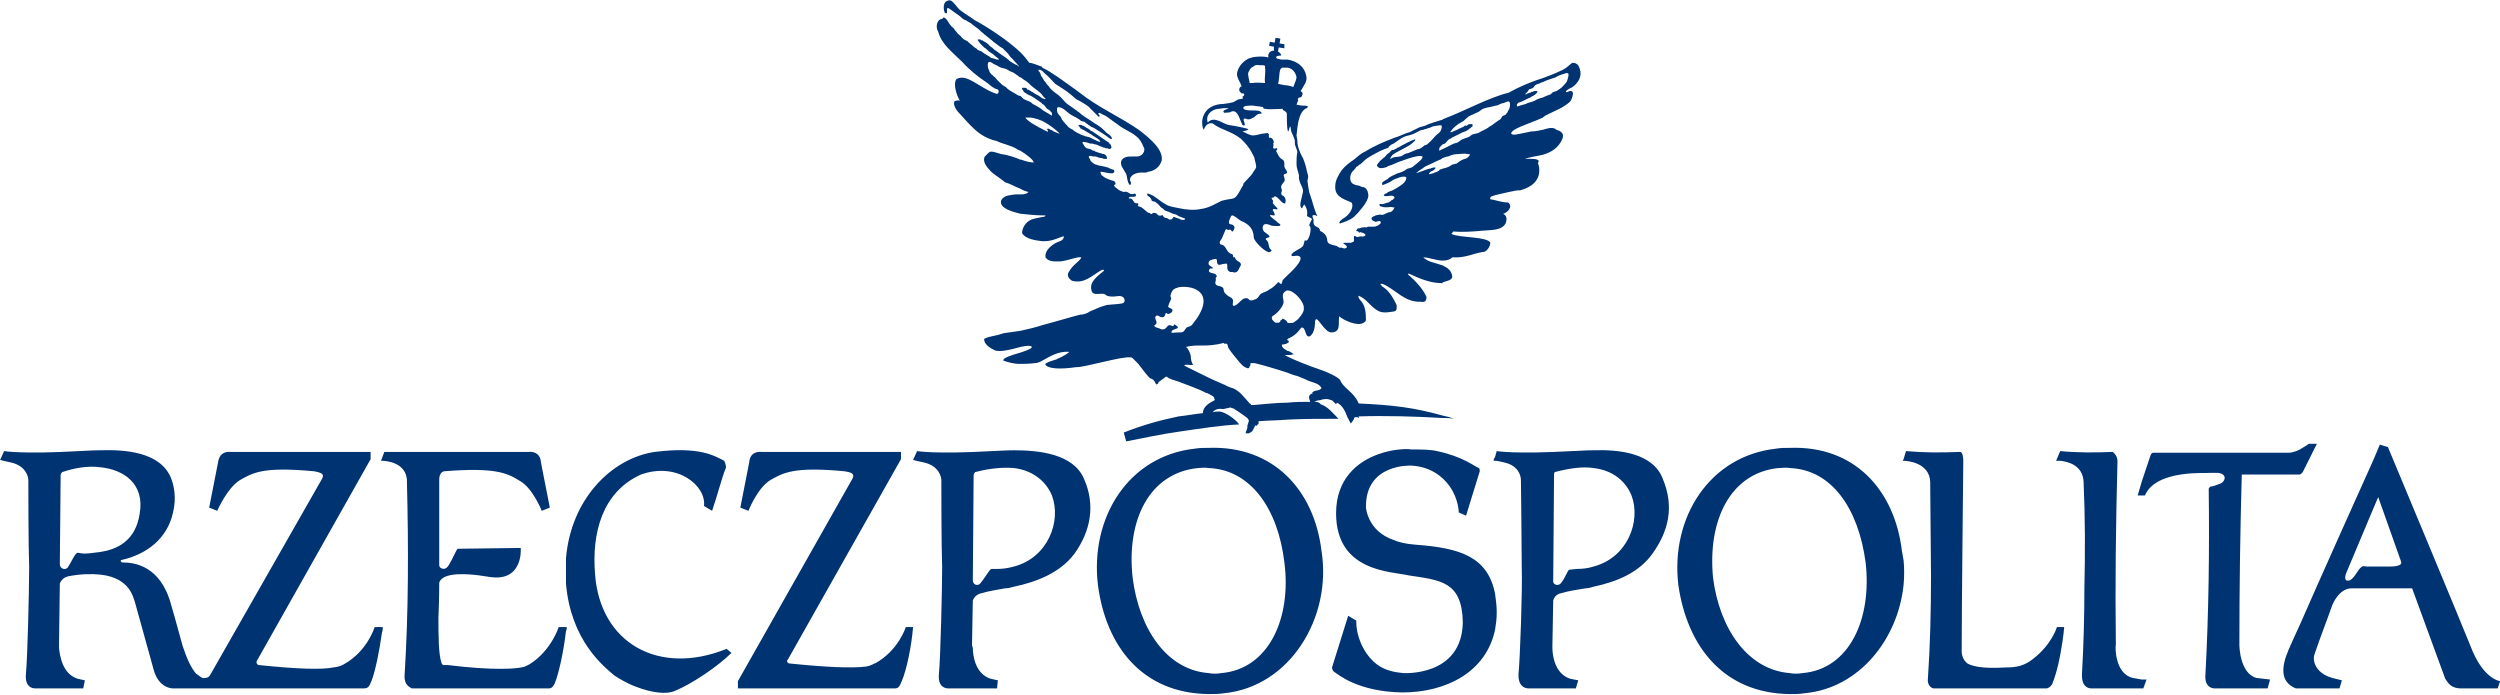
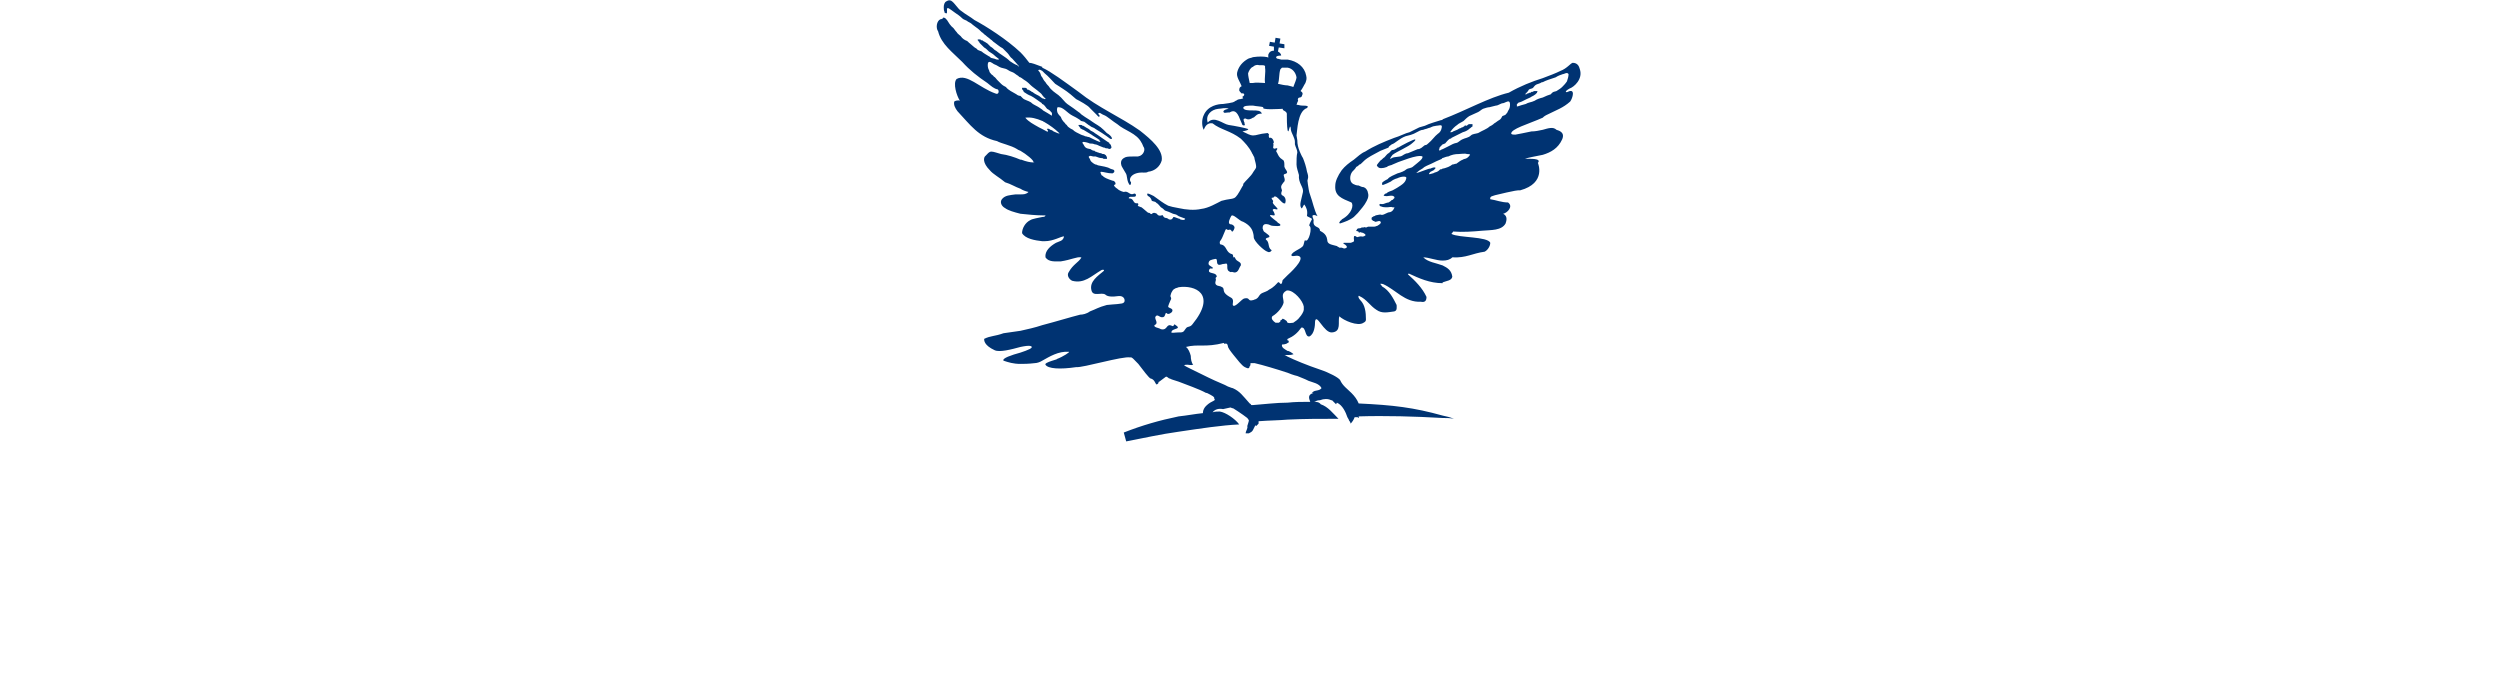
<svg xmlns="http://www.w3.org/2000/svg" width="1362.8pt" height="378.8pt" viewBox="0 0 1362.8 378.8" version="1.1">
  <defs>
    <clipPath id="clip1">
-       <path d="M 0 241 L 1362.801 241 L 1362.801 378.801 L 0 378.801 Z M 0 241 " />
-     </clipPath>
+       </clipPath>
  </defs>
  <g id="surface1">
    <g clip-path="url(#clip1)" clip-rule="nonzero">
-       <path style=" stroke:none;fill-rule:evenodd;fill:rgb(0%,19.994%,44.701%);fill-opacity:1;" d="M 54.621 245.457 L 54.621 254.695 C 47.578 253.82 40.539 255.137 33.938 257.332 C 33.5 257.773 33.055 258.219 33.055 259.102 L 32.613 307.508 C 32.613 310.145 35.695 311.023 37.02 309.258 C 38.777 306.621 40.977 301.348 42.297 301.348 L 45.816 301.781 C 48.02 301.781 51.098 301.348 54.621 300.902 L 54.621 313.223 C 49.777 312.781 44.5 312.781 37.457 314.105 C 37.457 314.105 33.938 314.543 32.613 318.062 L 32.176 351.504 C 32.176 351.504 32.176 351.945 32.176 353.273 C 32.613 357.227 33.938 367.344 42.297 369.988 L 46.258 370.867 L 45.379 375.266 L 19.855 375.266 C 19.855 375.266 13.254 376.148 14.137 367.344 C 15.016 358.547 15.898 320.707 15.898 309.258 C 15.453 297.824 15.453 263.938 15.453 261.738 C 15.453 259.977 14.137 253.82 5.777 252.055 C 3.57 251.617 1.816 251.176 0.055 250.73 L 2.254 245.898 C 2.254 245.898 11.934 247.652 43.18 245.898 C 45.379 245.898 49.34 245.457 54.621 245.457 Z M 208.195 341.824 L 204.234 341.824 C 204.234 341.824 200.273 355.023 187.512 362.07 C 187.512 362.07 185.754 363.383 181.789 363.828 C 175.188 365.145 161.992 364.707 140.867 362.512 C 139.988 362.07 139.547 361.184 139.988 360.309 L 202.035 250.297 L 202.035 246.34 L 125.465 246.34 C 125.465 246.34 119.746 245.457 118.863 252.055 L 114.023 276.695 L 118.422 278.465 C 118.422 278.465 123.703 266.137 130.746 261.738 C 137.785 257.773 143.066 254.254 171.23 256.898 C 173.43 257.332 176.074 257.773 176.074 259.539 L 175.629 260.855 L 114.906 367.344 C 114.023 369.109 113.145 369.543 111.824 369.543 C 111.387 369.543 110.504 369.988 109.625 369.109 C 108.742 368.668 107.863 367.781 106.984 367.344 C 103.902 363.828 101.703 358.547 99.504 351.945 C 97.742 345.789 95.98 338.742 93.344 329.945 C 87.621 307.945 72.66 306.621 66.938 306.621 C 65.621 306.621 65.621 305.301 66.062 305.301 C 80.141 302.223 91.141 293.418 94.219 279.773 C 95.543 274.5 95.98 267.898 93.344 260.855 C 87.621 246.34 68.258 245.016 54.621 245.457 L 54.621 254.695 C 67.816 256.02 78.82 263.938 76.18 279.773 C 73.98 295.18 63.418 299.578 54.621 300.902 L 54.621 313.223 C 71.34 314.98 72.66 326.426 73.539 328.184 L 83.664 364.707 C 86.301 374.828 93.344 375.266 94.219 375.266 L 198.07 375.266 C 200.711 375.266 201.152 374.387 202.473 371.309 C 204.672 365.59 206.875 354.586 208.195 344.902 Z M 208.195 249.855 L 208.195 251.176 L 207.75 251.176 Z M 208.195 344.902 L 208.195 341.824 L 208.633 341.824 C 208.633 342.707 208.633 344.023 208.195 344.902 Z M 308.523 341.824 L 304.559 341.824 C 304.559 341.824 300.602 354.586 288.723 362.07 C 287.84 362.512 286.961 362.949 286.082 363.383 C 282.121 364.707 268.918 365.59 243.836 362.512 C 242.953 362.512 241.195 362.949 240.758 361.625 C 238.996 356.785 238.996 346.227 238.996 336.547 C 239.434 327.309 239.434 318.062 239.434 317.629 C 240.758 313.223 249.117 311.461 267.156 314.543 C 285.199 317.184 283.879 299.141 283.879 299.141 L 283.879 298.703 L 249.555 299.141 C 248.68 299.578 246.918 304.422 244.715 307.945 C 242.953 311.023 240.758 310.145 239.875 309.258 C 239.434 308.82 239.434 307.945 239.434 307.945 L 239.434 261.297 C 239.434 257.332 242.074 256.898 242.074 256.898 C 269.801 254.695 276.402 257.773 283.438 262.18 C 290.48 266.137 295.32 278.465 295.32 278.465 L 299.723 276.695 L 294.879 252.055 C 294.441 245.457 288.277 246.34 288.277 246.34 L 209.512 246.34 L 208.195 249.855 L 208.195 251.176 C 210.391 251.176 222.273 252.055 221.836 263.059 C 222.715 298.703 222.715 333.91 220.512 368.668 C 220.512 372.191 221.836 373.941 224.477 375.266 L 299.281 375.266 C 300.602 375.266 301.48 374.387 302.359 372.633 C 304.559 367.344 307.199 355.465 308.523 344.023 Z M 308.523 304.422 L 308.523 318.062 C 308.523 315.859 308.523 313.664 308.523 311.023 C 308.523 308.82 308.523 306.621 308.523 304.422 Z M 491.141 246.34 L 415.012 246.34 C 415.012 246.34 408.852 245.457 408.41 252.055 L 403.57 276.695 L 407.973 278.465 C 407.973 278.465 412.812 266.137 419.852 261.738 C 426.891 257.773 432.613 254.254 460.336 256.898 C 462.98 257.332 465.176 257.773 465.176 259.539 L 464.734 260.855 L 402.254 371.309 L 402.254 375.266 L 487.617 375.266 C 489.82 375.266 490.258 374.387 491.578 371.309 C 494.219 365.145 496.863 352.387 497.738 341.824 L 493.781 341.824 C 493.781 341.824 489.82 354.586 477.055 361.625 C 477.055 361.184 475.297 362.949 471.781 363.383 C 464.734 364.266 451.098 363.828 429.973 361.625 C 429.094 361.184 428.652 360.309 429.535 359.43 L 491.141 250.297 Z M 308.523 318.062 C 311.164 349.309 329.203 363.383 334.926 368.227 C 337.566 369.988 341.965 372.633 346.805 374.387 C 354.727 377.465 363.086 378.793 367.926 376.59 C 376.727 373.066 391.25 363.383 398.73 355.91 L 396.09 353.707 C 359.129 368.668 327.004 350.625 324.363 312.781 C 322.605 291.227 327.883 268.336 349.445 258.66 C 369.25 251.617 385.09 264.816 383.77 275.816 L 388.168 278.465 C 390.809 270.977 393.453 260.414 395.652 255.137 C 396.09 253.82 394.77 251.176 394.77 251.176 C 389.492 248.535 381.566 243.258 356.926 246.34 C 333.164 249.855 311.164 272.301 308.523 304.422 Z M 308.523 344.023 L 308.523 341.824 L 308.961 341.824 C 308.961 342.266 308.961 343.148 308.523 344.023 Z M 552.746 245.457 L 552.746 255.137 C 547.027 254.695 539.984 255.137 531.621 257.332 C 531.18 257.773 530.746 258.219 530.746 259.102 L 530.301 316.305 C 530.301 318.941 533.383 319.824 534.707 317.629 C 536.902 314.98 539.543 310.145 540.426 310.145 L 543.504 310.145 C 546.582 310.145 549.664 309.699 552.746 308.82 L 552.746 319.824 C 550.984 320.266 549.664 320.707 547.906 320.707 C 543.504 321.582 539.543 322.02 535.145 323.344 C 535.145 323.344 531.621 323.785 530.301 327.309 L 529.863 351.504 C 529.863 351.504 529.863 351.945 530.301 353.273 C 530.301 357.227 531.621 367.344 539.984 369.988 L 543.945 370.867 L 543.504 375.266 L 517.543 375.266 C 517.543 375.266 510.938 376.148 511.82 367.344 C 512.699 358.547 513.582 320.707 513.582 309.258 C 513.145 297.824 513.145 263.938 513.145 261.738 C 513.145 259.977 511.82 253.82 503.461 252.055 C 501.262 251.617 499.5 251.176 497.738 250.73 L 499.938 245.898 C 499.938 245.898 509.621 247.652 540.863 245.898 C 543.066 245.898 547.465 245.457 552.746 245.457 Z M 552.746 319.824 C 565.062 317.184 577.828 312.34 585.746 301.781 C 594.547 289.461 597.191 275.383 591.027 261.297 C 585.309 247.215 565.945 245.457 552.746 245.457 L 552.746 255.137 C 563.305 256.457 570.348 262.621 573.426 270.094 C 578.711 284.18 571.227 303.984 552.746 308.82 Z M 658.793 244.137 L 658.793 255.137 C 657.035 254.695 654.836 255.137 653.074 255.137 C 626.672 257.773 613.91 283.297 617.43 314.98 C 620.953 342.707 635.91 365.145 658.793 366.91 L 658.793 378.348 C 622.711 377.91 602.91 352.387 598.508 318.941 C 594.109 281.984 615.227 248.535 651.312 244.574 C 653.957 244.137 656.594 244.137 658.793 244.137 Z M 658.793 378.348 L 658.793 366.91 C 660.992 367.344 663.633 367.344 665.836 366.91 C 691.355 364.707 704.117 337.426 700.152 306.621 C 696.637 277.137 681.676 256.02 658.793 255.137 L 658.793 244.137 C 693.996 242.816 716.434 267.012 720.398 300.461 C 726.117 336.547 703.238 374.387 667.156 377.91 C 664.078 378.348 661.434 378.348 658.793 378.348 Z M 815.012 323.785 C 811.047 303.098 795.203 298.703 771.887 296.941 C 766.164 296.5 762.645 295.625 759.562 294.305 C 745.477 289.461 744.602 276.695 744.602 276.695 C 744.164 252.5 769.246 253.82 769.246 253.82 C 779.367 254.254 786.406 259.539 790.367 265.262 C 795.203 272.301 795.203 279.336 795.203 279.336 L 799.172 281.098 L 806.648 256.898 C 806.648 256.457 806.648 255.578 806.207 255.137 C 803.57 254.254 797.844 248.977 783.332 245.898 C 779.367 245.016 774.961 245.016 769.246 245.016 C 767.926 244.574 759.562 244.574 751.203 247.652 C 740.203 251.617 728.324 260.855 728.324 279.773 C 728.324 311.906 758.68 311.461 767.926 313.664 C 785.082 316.305 796.969 316.742 797.406 339.184 C 796.969 369.109 764.848 366.91 764.848 366.91 C 754.723 366.031 749.441 362.512 745.039 356.348 C 739.316 347.98 739.316 340.504 739.316 338.301 L 734.918 335.668 L 726.117 363.828 C 726.117 364.707 726.559 365.59 727 366.031 C 729.637 367.781 740.203 377.027 764.402 377.465 C 788.164 377.465 810.168 366.469 815.012 343.148 Z M 815.012 248.977 L 815.012 251.176 C 814.566 251.176 814.129 251.176 814.129 250.73 Z M 815.012 343.148 C 815.453 340.504 815.891 337.426 815.891 333.91 C 815.891 330.387 815.453 326.867 815.012 323.785 Z M 868.691 245.457 L 868.691 255.137 C 862.973 254.254 855.934 255.137 847.574 257.332 C 847.137 257.773 847.137 258.219 847.137 259.102 L 846.691 316.305 C 846.25 318.941 849.773 319.824 851.098 317.629 C 853.293 314.98 854.609 310.582 855.488 310.582 L 859.449 310.145 C 862.973 310.145 866.055 309.699 868.691 308.82 L 868.691 319.824 C 867.379 320.266 865.609 320.707 864.297 320.707 C 859.449 321.582 855.488 322.02 851.098 323.344 C 851.098 323.344 847.574 323.785 846.691 327.309 L 846.25 351.504 C 846.25 351.504 846.25 351.945 846.25 353.273 C 846.25 357.227 847.574 367.344 855.934 369.988 L 860.332 370.867 L 859.008 375.266 L 833.93 375.266 C 833.93 375.266 827.328 376.148 827.773 367.344 C 828.652 358.547 829.965 320.707 829.531 309.258 C 829.531 297.824 829.09 263.938 829.09 261.738 C 829.09 259.977 828.215 253.82 819.852 252.055 C 817.652 251.617 816.328 251.176 815.012 251.176 L 815.012 248.977 L 815.891 245.898 C 815.891 245.898 825.566 247.652 856.812 245.898 C 859.449 245.898 863.414 245.457 868.691 245.457 Z M 868.691 319.824 C 881.02 317.184 893.34 312.34 900.812 301.781 C 909.617 289.461 912.699 276.262 906.535 261.297 C 901.254 246.777 882.336 245.016 868.691 245.457 L 868.691 255.137 C 879.695 256.457 886.297 262.621 889.379 270.094 C 894.652 284.18 887.176 303.984 868.691 308.82 Z M 975.629 244.137 L 975.629 255.137 C 973.422 254.695 971.672 255.137 969.469 255.137 C 943.5 257.773 930.738 283.297 933.82 314.98 C 937.34 342.707 952.738 365.145 975.629 366.91 L 975.629 378.348 C 939.543 377.91 919.738 352.387 914.902 318.941 C 910.496 281.984 932.062 248.535 968.141 244.574 C 970.789 244.137 972.988 244.137 975.629 244.137 Z M 1037.672 305.301 C 1037.23 303.539 1037.23 302.223 1036.789 300.461 C 1032.828 267.012 1010.828 242.816 975.629 244.137 L 975.629 255.137 C 998.512 256.02 1013.039 277.137 1016.988 306.621 C 1020.512 337.426 1008.18 364.707 982.672 366.91 C 980.02 367.344 977.828 367.344 975.629 366.91 L 975.629 378.348 C 978.27 378.348 980.898 378.348 983.551 377.91 C 1013.469 375.266 1034.59 348.422 1037.672 318.941 Z M 1037.672 250.297 L 1037.672 251.176 C 1037.23 251.176 1037.23 251.176 1037.23 251.176 Z M 1037.672 318.941 L 1037.672 305.301 C 1038.109 309.699 1038.109 314.543 1037.672 318.941 Z M 1123.039 341.824 L 1121.27 341.824 C 1121.27 341.824 1118.629 351.062 1108.512 358.984 C 1103.68 362.949 1099.281 363.828 1093.559 363.828 C 1079.91 364.707 1074.629 362.949 1072.43 361.625 C 1070.23 359.867 1069.352 357.227 1069.352 355.023 C 1069.352 331.699 1070.23 252.5 1070.23 251.176 C 1070.23 248.977 1069.789 246.34 1068.469 246.34 C 1058.359 246.777 1048.68 246.777 1038.988 245.898 L 1037.672 250.297 L 1037.672 251.176 C 1039.43 251.176 1051.762 252.055 1052.191 262.621 L 1052.629 314.105 C 1052.629 333.027 1052.191 351.945 1050.879 370.867 C 1050.879 373.066 1052.191 374.828 1053.949 375.266 L 1115.559 375.266 C 1116.441 375.266 1117.762 374.387 1118.629 373.066 C 1119.961 369.988 1121.719 364.266 1123.039 357.227 Z M 1123.039 245.898 L 1123.039 251.176 C 1121.719 251.176 1121.27 251.176 1120.828 251.176 Z M 1123.039 357.227 L 1123.039 341.824 L 1125.238 341.824 C 1124.789 347.105 1123.922 352.387 1123.039 357.227 Z M 1167.48 370.426 L 1162.641 369.543 C 1152.961 367.344 1152.961 352.828 1153.398 351.504 C 1152.961 318.504 1153.398 285.062 1154.281 251.617 C 1154.281 249.422 1153.398 247.652 1151.641 246.34 C 1141.961 246.777 1132.281 246.777 1123.039 245.898 L 1123.039 251.176 C 1127 251.617 1135.359 253.375 1135.801 262.621 C 1136.68 281.984 1136.68 301.781 1136.238 320.707 C 1136.238 336.547 1135.801 351.945 1134.922 367.344 C 1134.48 376.148 1140.641 375.266 1140.641 375.266 L 1167.48 375.266 Z M 1167.48 262.621 L 1167.48 270.094 L 1165.281 270.094 Z M 1167.48 375.266 L 1168.359 375.266 L 1170.121 370.426 L 1167.48 370.426 Z M 1253.73 340.504 C 1251.09 346.227 1248.891 351.062 1247.57 354.148 C 1243.609 363.383 1242.73 371.75 1251.531 375.266 L 1253.73 375.266 Z M 1253.73 245.016 L 1253.73 258.66 C 1253.289 258.66 1252.852 258.66 1251.969 258.66 L 1222.039 258.66 C 1221.16 289.895 1220.73 320.707 1220.73 351.504 C 1220.73 351.504 1220.73 366.91 1229.969 369.543 L 1237.449 370.426 L 1236.129 375.266 L 1207.969 375.266 C 1207.969 375.266 1201.371 376.148 1202.238 367.344 C 1204.012 334.344 1204.449 300.023 1204.012 266.578 C 1204.012 266.137 1204.449 265.703 1204.891 265.262 C 1206.211 265.262 1208.398 264.379 1210.609 263.5 C 1213.25 262.18 1214.129 258.219 1208.852 257.773 C 1207.52 257.773 1206.211 257.773 1204.449 257.773 C 1203.57 258.219 1175.398 255.578 1169.238 270.094 L 1167.48 270.094 L 1167.48 262.621 L 1172.328 248.094 C 1172.762 247.215 1173.199 246.777 1174.09 246.777 L 1248.012 246.777 C 1248.012 246.777 1250.219 246.777 1253.73 245.016 Z M 1253.73 258.66 L 1253.73 245.016 C 1255.051 244.137 1256.809 243.258 1258.57 241.934 L 1262.969 241.934 L 1255.5 256.898 C 1255.051 257.773 1254.609 258.219 1253.73 258.66 Z M 1293.781 308.82 L 1290.262 308.82 C 1288.93 308.82 1288.488 308.383 1287.621 308.82 C 1284.969 310.582 1284.09 314.543 1281.02 316.305 C 1277.051 317.629 1278.809 312.781 1278.809 312.781 L 1293.781 277.137 L 1293.781 250.73 C 1285.41 269.215 1264.738 315.418 1253.73 340.504 L 1253.73 375.266 L 1275.289 375.266 L 1276.609 370.867 C 1274.859 370.426 1273.09 369.988 1271.34 369.543 C 1265.172 367.781 1262.531 364.266 1261.648 361.184 C 1261.211 359.43 1261.211 358.105 1261.648 356.785 C 1264.738 347.547 1268.262 338.742 1271.34 329.945 C 1271.34 329.945 1274.859 320.707 1281.891 320.707 C 1284.09 320.707 1288.93 320.707 1293.781 320.707 Z M 1300.379 308.82 L 1293.781 308.82 L 1293.781 320.707 C 1303.449 320.707 1314.898 320.707 1314.898 320.707 L 1332.941 369.988 C 1334.262 371.75 1335.578 375.266 1341.738 375.266 L 1361.539 375.266 L 1362.859 371.309 C 1362.859 371.309 1354.5 370.426 1347.891 355.023 C 1341.738 339.621 1301.699 243.695 1301.699 243.695 L 1297.289 242.379 C 1297.289 242.379 1295.969 245.457 1293.781 250.73 L 1293.781 277.137 L 1296.41 270.977 L 1308.738 305.738 C 1310.5 309.258 1302.578 308.82 1300.379 308.82 Z M 1300.379 308.82 " />
-     </g>
+       </g>
    <path style=" stroke:none;fill-rule:evenodd;fill:rgb(0%,19.994%,44.701%);fill-opacity:1;" d="M 556.262 192.211 L 556.262 198.371 C 552.305 198.371 549.664 197.492 547.027 196.613 C 546.145 195.293 551.426 193.531 556.262 192.211 Z M 556.262 180.328 C 553.184 180.77 550.105 181.211 547.027 181.652 C 542.184 183.406 539.984 182.969 536.465 184.734 C 536.465 185.613 536.465 188.254 542.184 190.895 C 544.828 192.211 551.426 190.449 556.262 189.133 Z M 556.262 105.961 C 555.383 105.961 554.504 105.961 553.629 105.961 C 550.543 106.402 547.906 106.402 546.145 108.602 C 544.828 110.363 546.145 112.562 547.906 113.445 C 549.664 114.762 552.746 115.645 556.262 116.523 Z M 556.262 87.043 C 553.184 85.719 549.227 84.402 545.703 83.965 C 543.945 83.52 541.742 82.641 540.426 82.641 C 539.105 82.641 538.223 83.965 537.344 84.84 C 536.02 85.719 535.582 88.805 539.543 92.762 C 541.301 94.961 544.828 96.723 547.906 99.359 C 550.984 100.242 553.629 102.004 556.262 102.883 Z M 556.262 28.516 C 548.785 21.477 537.781 14.438 531.18 10.914 C 528.98 9.156 526.344 7.836 524.145 6.074 C 521.945 4.75 520.621 1.672 518.418 0.352 C 517.102 -0.086 516.66 0.352 515.781 0.793 C 514.898 1.234 514.461 2.555 514.461 3.875 C 514.461 4.75 514.461 5.633 514.898 6.516 L 514.898 6.953 C 515.344 6.953 515.781 7.395 515.781 7.395 C 516.223 6.953 516.223 6.953 516.223 6.953 L 516.223 6.516 C 516.223 6.074 516.223 6.074 516.223 6.074 C 516.223 5.633 516.223 5.633 516.223 5.633 C 516.223 5.633 516.223 5.633 516.223 5.195 C 516.223 5.195 516.223 5.195 516.223 4.75 C 516.66 3.875 517.543 4.75 520.621 6.953 C 521.945 7.836 523.262 8.715 524.582 10.031 C 525.461 10.914 526.781 10.914 527.664 11.797 C 528.547 12.234 529.422 12.676 530.301 13.555 C 530.746 13.996 531.621 14.438 532.062 14.875 C 533.383 15.754 534.266 16.637 535.145 17.516 C 536.02 17.953 536.465 18.836 537.344 19.277 C 538.223 20.152 539.105 20.594 539.984 21.477 C 540.863 21.914 541.301 22.793 542.184 23.234 C 543.504 24.117 544.828 25.434 546.582 26.316 C 547.465 27.199 548.344 28.078 549.227 28.957 C 550.105 29.832 550.543 31.156 551.863 32.035 C 553.184 33.355 554.504 35.117 555.383 35.996 C 555.828 36.438 555.383 36.438 554.504 35.555 C 553.184 35.117 551.863 34.238 550.543 33.355 C 549.227 32.035 547.906 31.156 546.582 30.277 C 545.266 29.395 543.945 28.516 543.504 28.078 C 543.504 28.078 543.066 27.637 542.184 27.199 C 541.742 26.754 540.863 25.875 539.984 25.434 C 539.543 24.996 538.664 24.117 538.223 23.676 C 537.344 23.234 536.902 22.793 536.902 22.793 C 536.465 22.793 536.02 22.355 536.02 22.355 C 535.582 21.914 535.145 21.914 534.707 21.914 C 534.707 21.477 534.266 21.477 533.82 21.477 L 533.383 21.477 C 532.945 21.477 532.945 21.477 532.945 21.914 C 532.945 21.914 532.945 21.914 533.383 22.355 C 533.383 22.355 533.383 22.793 533.82 22.793 C 533.82 23.234 533.82 23.234 534.266 23.676 C 534.707 24.117 535.582 24.996 536.465 25.875 C 537.344 26.316 538.223 27.199 539.105 28.078 C 540.426 28.957 541.301 29.395 542.184 30.277 C 543.066 31.156 543.945 31.598 544.383 32.035 C 544.828 32.477 544.383 32.477 543.945 32.477 C 543.504 32.477 543.066 32.477 542.184 32.035 C 541.742 32.035 540.863 31.598 540.426 31.598 C 539.984 31.598 539.543 30.715 539.105 30.715 C 537.781 29.832 536.02 28.957 535.145 28.078 C 534.266 27.637 533.82 27.637 532.945 27.199 C 532.504 26.316 531.621 26.316 530.746 25.434 C 529.863 24.555 528.547 23.676 527.223 22.355 C 525.902 21.914 524.582 21.035 523.703 19.715 C 522.82 18.836 521.945 18.395 521.5 17.516 C 520.621 16.637 520.184 15.754 519.738 15.312 C 517.984 13.996 517.102 12.234 516.223 10.914 C 515.344 10.031 515.344 9.598 514.023 9.598 C 514.023 10.031 514.023 10.031 514.023 10.031 C 513.582 10.031 513.582 10.473 512.699 10.473 C 510.5 11.355 510.059 15.312 511.383 17.074 C 513.145 24.117 519.301 28.516 524.582 33.797 C 528.547 38.195 532.945 41.719 538.223 45.238 C 540.426 46.996 541.742 48.32 543.945 48.758 C 544.828 49.637 544.383 51.836 542.625 50.957 C 533.82 47.875 527.223 39.957 521.5 43.035 C 519.301 45.238 521.5 52.277 523.262 54.918 C 522.383 54.48 520.621 54.918 520.184 55.359 C 519.738 57.121 520.621 58.879 521.945 60.637 C 528.98 68.121 533.383 74.719 543.504 76.922 C 545.703 78.242 550.984 79.121 554.504 81.32 C 554.945 81.762 555.383 81.762 556.262 82.203 L 556.262 52.277 C 555.383 52.277 554.504 51.836 554.062 51.398 C 551.863 50.074 549.664 49.195 548.344 47.441 C 547.465 46.996 546.582 46.559 545.703 45.676 C 545.266 45.238 544.383 44.355 543.504 43.477 C 543.066 43.035 542.625 42.156 541.742 41.719 C 541.301 40.836 540.426 40.836 539.984 39.957 C 539.105 39.078 539.543 39.078 539.105 38.195 C 538.223 36.879 538.223 33.797 539.105 33.797 C 539.984 33.355 541.742 35.117 542.184 35.117 C 543.504 35.555 544.383 36.438 545.703 36.879 C 547.027 37.316 547.906 37.316 548.785 37.758 C 550.105 38.637 550.984 39.078 552.305 39.516 C 553.184 39.957 554.062 40.836 554.945 41.277 C 555.383 41.719 555.828 42.156 556.262 42.156 Z M 568.148 53.598 L 568.148 56.68 C 567.703 56.238 568.148 56.238 567.266 55.797 C 565.945 54.918 563.746 53.16 561.984 52.277 C 560.664 51.836 559.348 50.957 558.027 50.074 C 558.027 49.637 558.027 49.637 557.586 49.195 C 557.586 49.195 557.586 48.758 557.145 48.758 L 557.145 48.32 C 557.145 47.875 557.145 47.875 557.145 47.875 C 557.586 47.875 557.586 47.875 558.027 47.875 C 558.027 47.875 558.465 47.875 558.906 47.875 C 558.906 47.875 559.348 47.875 559.789 48.32 C 559.789 48.758 560.227 49.195 560.227 48.758 C 560.664 48.758 560.664 49.195 561.105 49.195 C 561.547 49.195 561.547 49.637 561.984 49.637 L 562.426 50.074 C 562.863 50.074 563.305 50.52 563.305 50.52 C 563.746 50.957 565.508 51.836 566.391 52.277 C 566.824 52.719 567.703 53.16 568.148 53.598 Z M 568.148 177.25 C 564.188 178.57 560.227 179.453 556.262 180.328 L 556.262 189.133 C 558.465 188.691 560.664 188.254 561.984 188.691 C 563.746 189.566 560.227 190.895 556.262 192.211 L 556.262 198.371 C 558.027 198.371 560.664 198.371 564.188 197.938 C 565.062 197.938 566.824 197.492 568.148 196.613 Z M 568.148 118.285 C 566.391 118.727 562.863 119.164 561.547 120.047 C 558.906 121.363 557.145 124.445 557.145 127.086 C 558.906 130.164 564.188 131.047 568.148 131.484 Z M 556.262 82.203 C 559.348 83.965 563.746 87.48 563.305 88.363 C 565.062 88.363 562.426 89.242 556.703 87.043 C 556.262 87.043 556.262 87.043 556.262 87.043 L 556.262 102.883 C 557.586 103.762 558.906 104.203 560.664 104.645 C 559.348 105.961 558.027 105.961 556.262 105.961 L 556.262 116.523 C 560.227 116.965 565.062 117.402 568.148 117.402 L 568.148 70.32 C 567.266 69.879 566.391 69.441 566.391 69.441 C 563.305 67.68 560.664 66.359 558.906 64.16 C 561.984 63.719 565.062 64.602 568.148 65.922 L 568.148 59.758 C 566.824 58.879 566.391 58.438 564.625 57.559 C 563.746 57.121 562.863 56.68 561.984 55.797 C 560.664 54.918 558.465 54.48 557.586 53.598 C 557.145 53.16 556.703 52.719 556.262 52.277 Z M 568.148 42.156 C 567.703 41.719 567.266 40.836 567.266 40.395 C 566.824 39.078 565.945 38.637 565.945 38.195 C 566.824 37.758 567.266 38.195 568.148 38.637 L 568.148 36.438 C 564.625 35.117 562.426 34.238 561.105 34.238 C 559.789 32.477 558.027 30.277 556.262 28.516 L 556.262 42.156 C 557.145 42.598 558.027 43.477 558.906 43.918 C 560.227 44.797 561.105 45.676 561.984 46.559 C 562.863 47.441 565.508 49.195 566.391 50.074 C 566.824 50.52 567.703 50.957 568.148 51.836 Z M 642.512 226.98 C 631.949 229.172 622.711 231.812 612.59 235.777 L 613.91 240.617 C 623.148 238.855 632.832 236.66 642.512 235.336 Z M 568.148 38.637 C 568.586 39.078 569.027 39.516 569.465 39.957 C 571.664 41.719 573.426 43.918 575.188 45.676 C 577.828 47.441 580.91 49.195 583.547 51.398 C 584.43 52.277 585.746 53.16 586.629 54.039 C 588.387 54.918 593.23 57.559 594.109 58.879 C 594.988 59.758 596.309 61.078 597.629 62.398 C 598.508 63.277 599.391 64.602 599.391 62.84 L 598.949 62.398 L 598.508 61.961 C 598.949 61.961 598.949 61.52 599.391 61.52 C 599.832 61.52 600.707 62.398 602.031 62.84 C 603.348 63.277 606.871 66.359 609.07 67.68 C 613.031 71.199 619.629 72.523 622.273 77.801 C 622.711 78.242 623.148 80 623.59 80.441 C 624.473 82.203 622.711 85.719 619.191 85.281 C 616.988 85.281 614.352 85.281 613.469 85.719 C 612.59 86.164 610.391 87.043 611.27 90.121 C 611.27 90.562 613.031 93.203 613.469 94.082 C 614.793 95.84 613.91 98.039 615.672 100.684 C 616.109 101.121 616.555 100.684 616.555 99.359 C 614.793 97.605 616.988 93.645 623.59 94.082 C 624.473 94.082 625.352 94.082 625.789 93.645 C 629.75 93.203 632.395 90.562 633.273 87.48 C 634.152 81.762 627.551 76.039 621.391 71.199 C 610.828 63.719 598.949 58.879 587.945 50.074 C 580.027 44.355 572.988 39.078 568.148 36.879 Z M 642.512 119.164 L 642.512 156.57 C 641.633 157.008 640.754 157.008 640.309 157.449 C 639.875 157.449 638.555 158.77 638.109 160.969 C 637.676 161.848 638.992 162.289 638.109 163.605 C 637.676 164.488 636.793 166.688 636.793 167.129 C 636.793 168.008 639.875 168.008 638.992 169.766 C 638.992 170.207 636.793 171.969 635.91 170.648 C 635.031 170.207 635.473 172.406 634.152 172.852 C 632.395 173.289 631.949 171.969 630.633 171.969 C 627.992 173.289 632.395 175.93 629.312 177.25 C 628.875 178.57 631.512 178.57 632.832 179.453 C 636.793 180.328 635.473 175.93 638.992 177.691 C 639.875 178.129 639.875 176.812 640.309 176.812 C 645.152 179.891 638.555 178.57 638.555 181.211 C 638.555 181.652 640.754 181.211 642.512 181.211 L 642.512 208.051 C 639.875 207.176 638.109 206.734 637.676 206.293 C 637.23 206.734 636.352 204.973 635.473 205.41 L 631.949 208.051 C 631.512 208.051 631.512 208.496 631.512 208.496 C 631.512 209.371 630.191 209.812 630.191 209.371 C 629.75 208.93 629.312 206.734 627.113 206.293 C 626.23 205.848 623.148 201.895 620.512 198.371 C 618.312 196.168 616.988 194.414 616.109 194.848 C 612.148 193.973 590.145 200.574 586.629 200.133 C 577.828 201.449 571.227 201.016 569.906 198.812 C 569.027 197.492 577.387 195.727 576.066 195.727 C 579.586 194.414 583.547 191.77 582.668 191.77 C 576.945 191.336 572.109 194.414 568.148 196.613 L 568.148 177.25 C 576.508 175.051 583.547 172.852 588.828 171.527 C 590.145 171.527 592.348 171.09 594.109 169.766 C 597.629 168.449 598.508 167.566 603.348 166.25 C 606.871 165.809 612.148 165.809 612.59 164.93 C 613.469 164.488 613.469 160.969 609.512 161.41 C 606.43 161.848 603.793 161.848 602.469 160.527 C 600.27 159.207 595.871 161.848 594.988 158.328 C 593.668 153.488 598.508 150.406 601.59 147.77 C 602.469 146.887 600.707 146.887 600.27 147.324 C 594.988 150.406 591.027 154.809 584.43 153.047 C 582.668 152.168 581.344 149.969 582.668 148.207 C 584.871 144.246 587.945 142.926 589.27 140.727 C 589.707 140.285 589.27 140.285 589.27 140.285 C 587.066 139.844 583.988 141.605 578.266 142.484 C 575.188 142.484 571.664 142.926 569.906 140.285 C 569.465 136.766 572.547 134.125 575.625 132.367 C 577.387 131.484 579.586 131.484 580.027 128.844 C 578.266 128.844 574.309 131.484 569.465 131.484 C 569.027 131.484 568.586 131.484 568.148 131.484 L 568.148 118.285 C 569.465 118.285 569.906 117.844 569.906 117.402 C 569.906 117.402 569.465 117.402 569.027 117.402 C 569.027 117.402 568.586 117.402 568.148 117.402 L 568.148 70.32 C 569.906 71.199 571.664 72.523 571.227 71.199 C 571.227 70.758 570.348 70.32 570.789 70.32 C 571.227 69.879 572.109 70.32 572.547 70.758 C 572.988 70.758 573.867 71.199 574.309 71.641 C 575.188 72.078 578.266 73.402 577.387 72.523 C 575.188 70.32 572.109 68.121 569.027 66.359 C 568.586 66.359 568.586 65.922 568.148 65.922 L 568.148 59.758 L 568.586 60.199 C 570.789 61.52 571.664 61.961 572.988 62.84 C 573.426 63.277 573.426 62.84 573.426 62.84 L 573.426 62.398 C 573.426 61.961 573.426 61.961 573.426 61.52 L 572.988 61.078 C 572.547 60.637 572.547 60.199 570.789 59.32 C 569.906 58.438 569.465 57.121 568.148 56.68 L 568.148 53.598 C 568.586 53.598 569.465 54.039 569.465 54.039 C 569.906 54.039 569.906 54.039 569.906 53.598 C 569.027 53.16 568.586 52.277 568.148 51.836 L 568.148 42.156 C 568.586 43.035 569.027 43.918 569.906 44.797 C 570.348 45.676 571.227 46.559 571.664 46.996 C 572.988 49.195 575.188 50.52 576.945 51.836 C 579.148 53.598 580.465 55.797 581.789 56.68 C 584.43 58.438 586.188 59.758 587.945 61.078 C 588.828 61.52 589.27 62.398 590.145 62.84 C 591.906 64.16 593.668 65.039 595.43 66.359 C 597.191 67.68 599.391 68.559 601.59 70.758 C 602.469 71.641 602.91 72.078 603.348 72.523 C 606.43 74.281 606.871 76.48 605.109 75.602 C 602.91 73.84 598.066 70.758 597.191 70.32 C 596.309 69.441 594.988 69.441 594.109 68.559 C 593.23 68.121 592.348 67.238 591.027 66.359 C 590.59 66.359 589.707 65.922 589.27 65.922 C 588.828 65.477 588.387 65.039 587.508 64.602 C 586.188 63.719 584.871 63.277 583.547 62.398 C 582.227 61.52 580.91 60.199 579.586 59.32 C 578.266 58.438 577.387 58.438 576.508 58.438 C 576.066 59.32 576.066 60.199 576.508 61.52 C 576.945 62.398 577.828 63.277 578.266 63.719 C 578.711 64.602 578.711 65.039 579.148 65.477 C 579.586 66.359 580.465 66.801 580.91 67.68 C 581.789 68.121 581.789 69 582.668 69.441 C 583.109 69.879 583.988 70.32 584.871 70.758 C 585.309 71.199 585.746 71.641 586.629 72.078 C 587.508 72.523 588.387 72.957 589.27 73.402 C 590.145 73.84 591.027 73.84 591.473 74.281 C 592.348 74.281 592.789 74.719 593.668 74.719 C 594.547 75.156 598.066 76.922 599.391 77.359 C 599.391 77.359 599.391 77.359 599.832 77.359 C 599.832 77.359 599.832 76.922 599.391 76.922 L 599.391 76.48 C 599.391 76.039 598.949 76.039 598.949 76.039 C 598.508 75.602 595.43 73.84 594.988 73.402 C 594.109 72.957 593.668 72.523 592.789 72.078 C 591.906 71.641 591.473 71.199 590.59 70.758 C 590.145 70.758 589.707 70.32 588.828 69.879 C 588.828 69.441 588.828 69.441 588.828 69.441 C 588.387 69.441 588.387 69 588.387 69 C 587.945 68.559 587.945 68.559 587.945 68.559 L 587.945 68.121 C 588.387 68.121 588.387 68.121 588.828 68.121 C 588.828 68.121 588.828 68.121 589.27 68.121 C 589.707 68.121 589.707 68.121 590.145 68.559 L 590.59 68.559 C 591.027 69 591.473 69 591.906 69.441 C 592.789 69.879 593.668 70.32 594.547 71.199 C 595.43 71.641 596.309 72.078 596.746 72.523 C 597.629 72.957 604.23 77.801 604.672 77.801 C 604.672 77.801 604.672 77.801 604.672 78.242 C 605.109 78.242 605.547 79.121 605.547 79.121 C 605.992 80.441 605.992 80.441 605.547 80.879 C 605.109 81.32 604.672 81.32 603.793 80.879 C 603.348 80.879 602.469 80.879 602.031 80.441 C 601.59 80.441 601.59 80.441 601.59 80.441 C 600.707 80 600.27 80 599.391 79.562 C 598.508 79.121 597.629 78.68 596.746 78.68 C 595.871 78.242 594.988 78.242 594.109 78.242 C 593.23 77.801 591.473 77.359 590.59 77.359 C 589.707 77.359 590.145 78.242 590.59 78.68 C 591.473 80.441 591.906 80.879 594.547 81.32 C 594.988 81.762 595.871 82.203 596.746 82.203 C 596.746 82.203 596.746 82.641 597.191 82.641 C 597.629 82.641 598.066 83.082 598.508 83.082 C 599.391 83.52 599.832 83.52 600.27 83.52 C 600.707 83.965 601.148 83.965 601.59 83.965 C 602.031 83.965 602.469 84.402 602.469 84.402 C 602.91 84.402 603.793 86.164 603.348 86.602 C 602.469 86.602 602.031 86.602 601.59 86.602 C 601.148 86.164 600.707 86.164 600.27 86.164 C 599.391 86.164 598.508 85.719 597.191 85.281 C 596.746 85.281 596.309 85.281 595.871 85.281 C 594.109 84.84 594.109 84.84 593.668 85.281 C 593.23 85.281 593.668 86.164 594.109 86.602 C 594.547 87.922 594.547 87.922 596.309 89.242 C 597.191 89.68 596.309 89.242 597.191 89.68 C 597.629 89.68 597.629 89.68 598.508 90.121 C 600.707 90.562 603.793 91.004 605.109 91.883 C 605.992 92.32 606.871 92.32 607.309 92.762 C 607.75 93.645 607.309 94.082 606.43 94.52 C 603.793 94.52 601.59 93.645 600.27 93.645 C 599.391 93.645 600.27 94.961 600.27 94.961 C 600.27 95.402 600.707 95.84 601.148 95.84 C 601.59 96.723 603.793 97.605 606.43 98.484 C 607.75 98.484 608.633 100.242 607.75 100.684 C 606.43 100.684 608.191 102.441 609.07 102.883 C 610.391 104.203 612.59 104.645 612.59 104.645 C 615.227 103.762 615.672 106.84 618.312 105.523 C 618.75 105.523 618.75 105.523 619.191 105.961 C 619.191 106.402 619.191 106.402 619.191 106.84 C 618.75 107.285 618.312 107.285 617.43 107.285 C 616.988 107.285 616.109 107.285 616.109 107.285 C 615.672 107.285 614.793 108.164 615.672 108.164 C 618.312 108.164 617.43 111.246 620.07 110.801 C 620.512 110.801 620.512 111.246 620.512 111.684 C 620.07 112.125 620.07 112.125 620.953 112.562 C 621.391 112.562 621.828 113.004 622.273 113.004 C 622.273 113.004 624.473 114.762 624.91 115.203 C 625.352 115.645 625.789 116.086 626.672 116.086 C 627.113 116.523 627.551 116.965 627.992 116.523 C 628.875 115.645 629.75 116.086 630.633 116.523 C 631.074 117.402 631.949 117.844 633.273 117.402 C 633.711 116.965 633.711 117.402 634.152 117.844 C 634.152 118.285 634.594 118.285 635.031 118.727 C 635.91 118.727 636.793 119.164 637.23 119.609 C 638.109 119.609 638.555 120.047 639.434 118.727 C 639.434 118.285 639.875 118.285 639.875 118.285 C 640.309 118.285 641.191 118.727 642.512 119.164 Z M 642.512 113.445 C 639.875 113.004 638.109 112.562 636.793 112.125 C 634.152 110.801 631.949 109.043 628.875 106.84 C 627.992 106.402 626.23 105.523 625.789 105.523 C 625.352 105.523 625.352 105.523 625.352 105.961 C 625.352 105.961 625.352 106.402 625.789 106.84 C 626.672 107.285 627.113 107.723 627.551 108.602 C 627.992 109.043 627.113 109.484 629.312 109.922 C 629.75 109.922 630.191 110.363 630.633 110.801 C 631.074 110.801 632.395 112.562 632.832 113.004 C 633.711 113.445 634.594 114.324 635.031 114.762 C 636.352 115.203 637.676 115.645 639.434 116.523 C 639.875 116.523 640.754 116.965 641.191 116.965 C 641.633 117.402 642.074 117.402 642.512 117.844 Z M 682.996 94.082 C 682.117 95.84 678.598 98.922 677.715 100.242 L 677.715 100.684 C 677.715 101.121 677.277 101.562 677.277 101.562 C 672.438 110.363 673.754 107.285 665.836 109.484 C 663.195 110.801 658.793 113.445 654.836 113.887 C 650.871 114.762 646.473 114.324 642.512 113.445 L 642.512 117.844 C 643.836 118.285 644.715 118.727 646.035 119.164 C 646.035 120.047 644.715 120.047 643.395 119.609 C 642.953 119.164 642.953 119.164 642.512 119.164 L 642.512 156.57 C 651.312 155.246 663.633 160.086 649.996 176.812 C 648.672 178.57 647.355 177.691 646.473 179.008 C 645.594 179.891 645.594 181.211 643.395 181.211 C 642.953 181.211 642.953 181.211 642.512 181.211 L 642.512 208.051 C 646.91 209.812 653.512 212.008 657.473 214.211 L 657.918 214.211 C 660.555 215.531 662.316 216.414 661.875 217.297 C 663.195 218.609 660.555 218.176 657.473 221.254 C 656.594 222.133 655.711 223.457 655.711 225.211 C 651.312 225.652 646.91 226.535 642.512 226.98 L 642.512 235.336 C 654.395 233.578 665.836 231.812 675.516 231.371 C 673.316 228.293 668.031 224.77 664.957 224.332 C 664.078 224.332 661.875 224.332 660.992 224.77 C 662.316 223.016 664.52 222.574 666.719 223.016 L 670.676 222.133 C 671.117 222.133 671.555 222.574 671.992 222.574 C 671.117 221.691 677.715 226.094 679.918 227.855 C 680.355 228.293 680.797 229.172 680.797 229.172 C 680.797 229.617 679.918 232.254 679.918 232.254 C 680.355 233.578 679.039 234.891 679.039 236.215 L 680.797 236.215 C 681.676 235.777 682.555 235.336 682.996 234.457 L 682.996 220.812 C 682.555 220.812 682.555 220.812 682.117 220.812 C 681.676 220.375 682.117 220.375 681.238 219.934 C 677.277 215.531 675.953 213.332 671.992 211.574 C 671.555 211.574 670.676 211.133 669.355 210.695 C 668.031 209.812 663.195 208.051 658.793 205.848 C 652.633 202.77 646.035 199.691 645.594 199.25 C 645.594 199.25 645.152 198.812 647.355 198.812 C 648.234 198.812 649.113 199.25 650.438 198.812 C 649.551 197.938 649.113 195.727 649.113 193.973 C 648.672 192.211 647.793 190.012 646.473 189.133 C 653.074 187.371 657.035 189.566 667.156 186.93 C 667.156 188.254 668.918 186.047 669.355 188.691 C 669.355 189.566 670.676 191.336 672.438 193.531 C 674.637 196.168 676.836 199.25 678.598 200.133 C 679.477 200.574 680.355 201.016 680.797 200.574 C 681.238 200.574 680.797 200.133 681.238 199.691 C 681.676 199.25 681.676 198.812 681.676 197.938 L 682.996 197.938 L 682.996 163.605 C 679.918 164.488 681.676 161.848 678.156 162.73 C 676.836 163.168 673.754 167.129 672.438 166.688 C 671.117 166.25 673.316 163.605 671.117 162.289 C 664.52 158.77 668.918 157.449 665.391 156.129 L 663.633 155.688 C 661.434 154.809 663.195 152.605 662.758 152.168 C 662.316 150.848 663.633 151.285 663.195 150.406 C 662.758 148.207 657.918 149.527 659.234 146.887 C 659.234 146.887 659.676 146.008 660.555 146.445 C 662.758 146.008 658.793 145.129 658.793 143.809 C 658.793 141.605 660.555 141.605 662.316 141.168 C 664.078 140.727 662.758 143.367 664.078 144.246 C 665.391 144.684 665.836 143.809 667.594 143.809 C 670.234 142.926 668.031 146.445 669.793 147.77 C 670.234 147.77 670.234 148.648 671.555 148.207 C 675.074 149.527 675.074 146.445 676.398 144.684 C 676.836 142.484 674.199 142.926 673.316 140.727 C 672.875 139.406 672.875 140.727 672.438 140.285 C 671.555 138.527 672.875 139.406 671.555 138.527 C 668.031 137.645 668.918 133.684 665.391 133.246 C 664.957 133.246 664.52 131.922 665.391 131.047 C 666.719 129.285 668.031 124.445 668.477 124.887 C 670.234 126.203 670.234 124.008 671.555 126.203 C 671.992 126.645 673.316 124.445 672.875 123.566 C 672.438 122.688 671.555 122.242 670.676 122.242 C 668.918 121.805 670.676 118.727 671.117 117.844 C 671.992 116.086 675.516 120.484 677.715 120.926 C 681.238 122.688 682.555 124.887 682.996 126.645 Z M 682.996 31.156 C 682.117 31.598 681.238 31.598 680.355 32.035 C 677.277 33.797 675.516 35.996 674.637 38.637 C 674.199 39.957 674.199 40.836 674.637 42.156 C 675.074 43.477 675.953 44.797 676.836 46.996 C 675.953 47.441 675.516 47.875 675.516 49.195 C 675.516 49.637 676.398 50.52 676.836 50.957 C 678.156 50.52 679.039 51.836 677.277 52.719 C 677.277 52.719 677.277 53.16 677.715 53.598 C 675.516 54.48 675.516 53.598 673.754 54.918 C 673.316 54.918 673.316 55.359 671.992 55.797 C 670.234 56.238 669.793 56.238 666.719 56.68 C 664.078 56.68 658.355 57.559 656.156 62.84 C 655.273 64.602 654.836 68.121 656.156 70.758 C 657.035 68.559 658.355 66.801 660.992 67.238 C 665.391 70.758 670.676 71.199 676.398 75.602 C 678.598 77.801 680.797 80 682.555 83.52 C 682.555 83.965 682.996 83.965 682.996 84.402 L 682.996 73.84 C 681.676 73.84 679.918 72.957 677.277 71.641 C 679.477 71.199 680.797 70.758 680.355 70.32 C 679.477 69.879 672.875 68.559 669.793 68.121 C 666.719 67.68 661.875 62.84 658.355 66.801 C 657.035 62.84 660.117 59.758 664.078 59.32 C 665.836 59.32 668.031 58.438 669.793 59.32 C 666.719 59.758 666.273 61.078 667.594 61.52 C 670.676 61.078 670.234 61.52 670.676 61.078 C 672.438 60.199 674.199 60.199 675.953 65.039 C 676.398 65.922 676.836 67.238 677.277 68.121 C 678.156 68.559 678.598 68.559 678.598 67.68 C 678.156 67.238 678.598 66.801 678.156 66.359 C 677.715 65.039 677.715 64.602 679.039 64.602 C 680.355 65.477 681.676 65.039 682.996 64.16 L 682.996 60.199 C 680.797 60.199 678.156 60.199 677.715 58.879 C 677.715 57.559 680.355 57.559 682.996 57.559 L 682.996 45.238 C 682.117 45.238 681.676 45.238 681.238 45.238 C 680.797 43.035 680.355 41.277 680.355 39.957 C 680.797 38.637 681.676 36.879 682.996 36.438 Z M 682.996 64.16 L 682.996 60.199 C 685.195 60.199 687.395 60.199 687.84 61.961 C 686.516 61.961 685.637 61.961 684.316 63.277 C 683.875 63.719 683.438 64.16 682.996 64.16 Z M 701.922 194.414 C 701.035 193.973 700.598 193.531 700.152 193.531 C 700.152 193.531 701.035 193.531 701.922 193.531 L 701.922 191.336 C 700.598 190.449 698.402 189.566 698.84 187.812 C 698.84 187.812 701.035 187.812 701.922 186.93 L 701.922 185.613 C 701.922 185.168 701.477 185.168 701.477 185.168 C 701.477 185.168 701.922 185.168 701.922 184.734 L 701.922 175.93 C 701.477 175.488 701.477 175.488 701.477 175.051 C 699.285 173.289 698.84 173.73 698.84 174.172 C 698.402 174.609 697.516 174.609 697.961 175.488 C 697.961 175.488 697.516 175.488 697.074 175.93 C 696.637 175.93 695.762 175.93 695.32 175.93 C 693.996 175.051 692.68 173.73 693.559 172.406 C 696.637 170.648 699.285 167.129 699.719 164.93 C 699.719 162.289 697.961 160.086 701.477 158.328 C 701.922 158.328 701.922 158.328 701.922 158.328 L 701.922 149.969 C 700.598 151.285 699.285 152.605 699.285 152.605 C 698.84 153.047 699.285 153.926 698.402 154.809 C 697.516 154.809 697.516 153.488 696.637 153.926 C 695.762 154.809 694.438 156.57 691.801 157.887 C 690.914 158.77 689.16 159.207 688.277 159.648 C 686.078 160.527 686.516 162.289 684.316 163.168 C 683.875 163.168 683.438 163.605 682.996 163.605 L 682.996 197.938 L 683.875 197.938 C 687.84 198.812 696.637 201.449 701.922 203.211 Z M 682.996 234.457 C 683.438 233.578 683.875 232.695 684.316 231.812 L 684.754 232.254 L 686.078 230.938 C 686.078 230.492 686.078 230.492 686.078 229.617 C 691.801 229.172 697.074 229.172 701.922 228.734 L 701.922 219.496 C 695.762 219.496 689.16 220.375 682.996 220.812 Z M 682.996 84.402 C 683.438 85.281 683.875 85.719 683.875 86.602 C 684.316 88.363 684.754 89.68 684.754 91.004 C 684.754 91.883 683.438 93.203 682.996 94.082 L 682.996 126.645 C 683.438 127.965 683.438 129.285 683.438 129.285 C 683.438 131.484 689.16 136.766 690.914 137.207 C 692.238 138.086 693.559 136.328 693.117 136.328 C 690.914 135.004 692.238 131.922 690.039 130.605 L 690.039 130.164 C 690.477 129.285 692.68 129.727 691.801 128.406 C 690.914 127.523 690.039 127.086 689.605 126.645 C 688.719 126.203 688.719 125.766 688.277 124.445 C 688.277 123.125 688.719 121.805 690.914 122.242 C 691.801 122.242 692.68 123.125 693.996 123.125 C 694.879 123.125 697.961 123.566 697.961 122.688 C 697.961 121.805 696.637 121.805 696.199 120.926 C 693.996 119.164 690.039 116.523 693.996 117.402 L 694.438 117.402 C 694.879 117.402 694.879 117.402 694.879 116.965 C 694.438 114.762 693.117 114.324 693.996 114.324 C 693.996 113.887 694.438 113.887 694.438 113.887 C 699.719 115.203 692.68 111.246 693.996 109.922 L 693.996 109.484 C 693.117 108.164 692.68 107.723 693.996 107.723 C 693.996 107.723 694.438 107.723 694.438 107.285 C 696.199 105.961 698.84 111.684 700.598 110.801 C 701.035 109.484 701.035 107.285 698.84 106.402 C 697.961 105.523 698.84 104.203 698.84 103.762 C 697.961 101.562 698.402 101.121 699.719 99.359 C 701.477 98.039 698.84 95.402 700.152 94.961 C 703.676 94.082 699.719 92.32 700.152 90.121 C 700.152 89.242 700.152 88.363 699.719 87.48 C 699.285 87.043 698.402 86.602 697.961 86.164 C 696.637 84.84 696.637 83.965 695.762 82.641 C 695.32 82.203 696.637 81.32 696.199 80.879 C 695.762 80.441 694.438 81.762 693.996 80.441 C 693.996 80 694.438 78.68 693.996 78.242 C 693.996 78.242 694.438 77.801 694.438 77.359 C 693.559 76.039 694.879 77.359 693.559 75.602 C 692.68 74.719 691.801 75.156 691.801 75.156 C 691.801 74.281 691.355 74.281 691.801 73.402 C 691.355 72.957 691.355 72.523 690.914 72.523 C 686.078 72.957 685.195 73.84 682.996 73.84 Z M 701.922 32.477 C 701.477 32.477 700.598 32.477 699.719 32.477 C 699.719 32.477 699.285 32.477 698.84 32.477 L 698.402 32.477 L 696.637 32.035 C 696.199 32.035 696.199 32.035 695.762 31.598 C 694.879 30.277 698.402 30.277 698.402 30.277 C 698.402 29.395 697.516 28.516 696.637 28.078 L 697.074 25.875 L 700.152 26.316 L 700.152 24.117 L 697.516 23.676 L 697.961 21.035 L 695.32 20.594 L 694.879 23.234 L 692.238 22.793 L 691.801 24.996 L 694.438 25.434 L 694.438 27.637 C 692.68 27.637 691.801 28.516 691.355 29.832 C 691.355 30.715 691.355 31.156 691.355 31.156 C 691.355 31.598 691.355 31.598 690.914 31.156 C 688.719 30.715 686.078 30.715 682.996 31.156 L 682.996 36.438 C 683.875 35.555 685.195 35.117 686.516 35.555 C 687.395 35.555 687.84 35.555 688.277 35.555 C 688.719 35.555 689.16 35.555 689.605 35.996 C 689.605 36.438 689.605 36.438 689.605 36.879 C 690.039 39.516 689.16 42.598 689.605 45.238 C 687.395 45.238 684.754 44.797 682.996 45.238 L 682.996 57.559 C 685.195 58 687.395 58 688.719 58.438 C 686.957 60.199 697.961 59.32 699.285 59.32 C 698.84 60.637 701.922 60.199 701.477 62.84 C 701.477 64.16 701.477 69 701.922 71.199 L 701.922 46.559 C 700.598 46.559 698.402 46.117 696.637 45.676 C 697.516 43.477 697.074 40.395 697.961 37.758 C 698.402 37.316 698.402 37.316 698.84 36.879 C 698.84 36.879 699.285 36.879 699.719 36.879 C 700.152 36.879 701.035 36.879 701.922 36.879 Z M 701.922 186.93 C 702.363 186.93 702.801 186.488 702.363 185.613 C 702.801 185.613 702.363 185.613 701.922 185.613 Z M 701.922 193.531 C 702.801 193.531 704.117 193.531 705 193.09 C 705.875 193.531 703.676 191.77 702.363 191.336 C 701.922 191.336 701.922 191.336 701.922 191.336 Z M 701.922 228.734 C 711.16 228.293 719.52 228.293 729.637 228.293 C 726.559 225.211 723.918 221.691 719.957 220.375 C 719.082 219.051 717.32 219.051 716.434 219.051 C 717.758 218.609 717.758 218.176 719.52 218.176 C 721.723 217.297 723.918 217.297 725.684 218.176 L 726.117 218.176 C 726.559 218.609 727.441 219.496 728.324 220.375 L 728.762 219.496 C 731.844 220.812 733.602 224.77 734.484 227.414 C 734.918 228.293 735.359 228.734 735.359 229.172 C 735.797 229.617 736.242 230.492 736.242 230.938 C 737.121 230.059 738.008 228.734 738.445 227.414 C 738.883 227.414 739.758 227.414 740.203 227.414 C 740.203 227.855 740.203 227.855 740.641 227.855 C 740.641 227.414 740.641 226.98 740.641 226.98 C 755.164 226.535 771.441 226.98 786.406 227.855 L 786.406 226.535 C 770.562 222.133 759.562 220.812 740.641 219.934 C 739.758 217.734 738.445 215.973 736.68 214.211 C 734.484 212.008 731.844 210.254 730.52 207.176 C 729.637 205.848 724.805 203.211 719.52 201.449 C 712.922 199.25 705.441 196.168 701.922 194.414 L 701.922 203.211 C 705 204.531 707.199 204.973 707.199 204.973 C 710.273 206.293 710.719 206.293 713.355 207.617 C 715.559 208.496 719.082 208.93 720.398 211.574 C 719.082 213.332 716.879 212.449 715.559 213.777 C 715.121 214.211 715.121 214.211 715.121 214.211 L 716 214.211 C 712.922 215.09 713.355 216.855 714.238 219.051 C 709.84 219.051 705.875 219.051 701.922 219.496 Z M 730.52 121.805 C 733.16 120.926 735.797 120.047 738.008 118.285 C 738.883 117.402 739.316 116.965 740.203 116.086 C 741.965 113.887 743.727 112.125 745.039 109.484 C 745.477 108.602 745.918 107.723 745.918 106.402 C 745.918 105.523 745.477 104.645 745.477 104.203 C 745.039 103.324 744.602 102.441 743.281 102.004 C 742.398 102.004 741.52 101.562 740.641 101.121 C 739.316 101.121 738.445 100.684 737.566 100.242 C 735.359 98.922 735.797 95.402 737.121 93.645 C 738.008 92.762 738.883 91.883 739.316 91.004 C 740.203 90.562 740.203 90.562 741.086 89.68 C 741.52 89.68 741.965 89.242 742.398 88.805 C 743.281 87.922 744.164 87.043 745.477 86.164 C 748.125 84.402 749.441 83.965 752.523 82.203 C 753.402 81.762 756.043 80.879 756.926 80.441 C 756.926 80 757.367 79.562 758.68 78.68 C 760.449 78.242 762.645 75.602 766.164 74.281 C 767.926 73.84 770.129 73.402 772.324 72.078 C 773.211 71.641 774.527 70.758 775.848 70.758 C 776.727 70.32 777.609 70.32 778.484 69.879 C 780.684 69.441 779.809 69 782.887 68.559 C 784.211 68.559 785.969 67.68 785.969 69 C 785.969 69 785.969 71.641 783.766 72.957 C 782.008 74.281 780.684 76.48 778.484 78.242 C 778.043 78.68 777.609 79.121 776.727 79.121 C 775.402 80 774.527 81.32 772.766 81.32 C 771.441 81.762 768.801 83.082 767.484 83.52 C 766.605 83.52 765.727 83.965 764.402 84.84 C 763.086 85.719 760.449 85.281 758.68 86.164 C 758.246 86.602 757.801 86.602 757.801 86.602 C 757.801 86.164 758.68 84.84 759.121 84.402 C 761.328 82.641 767.926 80 770.129 77.801 C 770.562 77.359 771.887 76.48 771.441 76.039 C 771.004 75.602 763.527 79.562 762.199 80.441 C 761.762 80.441 761.762 80.441 761.328 80.879 C 760.449 81.32 760.004 81.762 759.121 81.762 C 758.246 81.762 757.801 83.082 756.926 83.52 C 756.043 83.965 755.602 84.84 754.723 85.719 C 753.848 86.164 753.402 87.043 752.523 87.48 C 750.766 89.68 749.883 90.121 751.203 91.004 C 751.641 91.883 753.848 91.883 756.043 91.004 C 756.926 90.121 758.68 90.121 759.121 89.68 C 760.004 89.242 761.328 88.805 762.199 88.363 C 762.645 88.363 772.766 83.965 775.402 85.281 C 775.848 86.602 773.211 88.363 770.562 90.562 C 769.246 91.883 767.926 91.441 766.605 92.32 C 765.727 93.203 763.527 94.082 761.762 94.52 C 760.004 95.402 757.367 96.281 756.484 97.605 C 754.723 98.484 753.402 99.359 753.402 99.805 C 753.402 100.684 753.402 101.121 754.289 100.684 C 755.602 100.242 756.484 99.805 758.246 98.922 C 758.68 98.484 760.004 97.605 761.762 97.16 C 762.645 96.723 763.969 96.281 765.281 96.281 C 765.727 96.281 766.164 96.281 766.605 96.723 C 766.605 97.16 766.605 97.605 766.164 98.484 C 765.727 99.359 764.848 100.242 763.527 101.121 C 762.199 102.004 760.883 102.883 759.121 103.762 C 757.801 104.203 756.484 104.645 755.602 105.523 L 755.164 105.523 C 754.723 105.961 754.723 105.961 754.723 105.961 C 754.723 105.961 754.723 105.961 754.289 106.402 C 754.289 106.84 754.723 106.84 755.164 106.84 C 756.043 107.285 759.121 105.961 760.004 107.285 C 760.449 107.285 760.004 107.723 760.004 108.164 C 759.562 108.164 759.562 109.043 758.68 109.043 C 758.246 109.484 757.801 109.922 756.926 110.363 C 756.043 110.363 754.289 111.246 753.848 111.246 C 753.402 111.246 753.848 111.246 753.402 111.246 C 752.965 111.246 753.402 111.246 752.965 111.246 C 752.523 111.246 752.523 110.801 752.523 111.246 C 752.078 111.246 752.078 111.246 752.078 111.246 C 751.641 112.125 752.523 112.562 752.965 112.562 C 753.848 113.004 755.164 113.004 756.043 113.004 C 757.367 113.004 758.246 112.562 759.121 113.004 C 760.004 113.004 760.449 113.004 760.004 113.445 C 759.562 114.324 759.121 115.203 757.801 115.645 C 756.926 115.645 756.043 116.086 755.164 116.523 C 754.289 116.965 753.402 117.402 752.523 116.965 C 751.641 116.965 750.324 117.402 749.883 117.402 C 749.441 117.844 749 117.844 749 117.844 C 748.566 117.844 748.566 118.285 748.125 118.285 L 747.688 118.727 L 747.688 119.164 C 747.688 119.609 747.688 119.609 747.688 119.609 L 748.125 120.047 C 748.566 120.484 748.566 120.484 749 120.484 C 749 120.484 749.441 120.926 749.883 120.926 C 750.324 120.926 751.203 120.484 751.641 120.484 C 752.078 120.484 752.523 120.484 752.523 120.926 C 752.965 120.926 752.523 121.805 752.523 121.805 C 752.078 122.242 751.641 122.688 750.766 123.125 C 750.324 123.125 749.883 123.566 749 123.566 C 749 123.566 748.125 123.566 747.688 123.566 C 747.242 123.566 746.363 123.566 745.918 123.566 C 745.477 123.566 745.039 124.008 744.602 124.008 C 744.164 124.008 743.727 123.566 743.281 124.008 C 742.844 124.008 742.844 124.008 742.398 124.008 C 741.965 124.008 741.965 124.445 741.086 124.445 C 740.641 124.445 740.203 124.445 739.758 124.887 C 739.758 125.324 739.316 125.324 739.316 125.766 C 739.316 126.203 740.641 125.766 740.641 126.645 C 741.086 127.086 741.965 126.203 741.965 126.645 C 742.398 127.086 742.844 126.645 743.281 127.086 C 743.281 127.086 743.727 127.523 744.164 127.523 C 744.164 127.965 744.602 128.406 744.164 128.406 C 744.164 128.406 743.281 129.285 741.965 128.844 C 741.086 128.844 740.203 129.285 739.758 129.285 C 738.008 127.965 738.008 128.844 738.008 130.164 C 738.008 130.605 738.445 131.484 737.566 131.922 C 737.121 131.922 736.68 132.367 736.242 132.367 C 735.797 132.367 734.918 132.367 734.047 132.367 C 733.602 132.367 733.16 132.367 732.719 132.367 C 732.281 132.367 732.281 132.367 732.281 132.805 C 732.719 132.805 732.719 133.246 733.16 133.246 C 733.602 133.684 734.047 134.125 734.047 134.125 C 734.484 135.004 734.047 135.004 733.16 135.445 C 732.719 135.445 732.281 135.445 731.406 135.004 C 730.961 135.004 730.52 135.004 730.082 135.004 C 729.637 134.562 729.203 134.562 728.762 134.125 C 725.684 133.246 723.48 133.246 723.48 130.605 C 723.039 127.086 719.957 126.203 719.52 125.766 C 719.52 123.125 716 124.445 716 120.926 C 716.434 119.164 715.121 118.727 715.559 117.402 C 716.434 116.965 717.32 117.402 718.203 117.844 C 716.434 114.762 715.559 109.922 714.238 106.402 C 713.355 104.203 713.355 102.441 712.922 100.242 C 712.922 99.359 712.48 98.484 712.922 97.605 C 713.355 96.281 712.922 94.961 712.48 93.645 C 712.043 91.004 711.16 88.363 710.273 86.164 C 709.398 84.84 708.961 83.52 708.523 82.641 C 707.637 80.441 707.199 78.68 707.199 76.48 L 706.758 73.84 C 707.199 71.641 707.199 60.637 712.48 58.879 C 712.48 58.879 712.922 58.438 712.922 58 C 712.48 57.559 710.719 57.559 709.84 57.559 C 708.523 57.559 708.082 57.121 706.758 57.121 C 707.199 55.797 707.199 55.797 707.637 54.918 C 707.199 54.039 707.637 53.16 708.523 53.16 C 708.961 53.16 709.84 52.719 709.84 51.836 C 710.719 50.52 708.961 49.637 708.961 49.637 C 710.273 47.875 710.719 46.559 711.602 45.238 C 712.043 43.918 712.48 43.035 712.043 41.277 C 711.16 36.438 707.199 33.355 701.922 32.477 L 701.922 36.879 C 704.559 37.316 706.32 39.516 706.758 42.156 C 706.758 43.035 705.875 45.238 705 47.441 C 704.117 46.996 703.238 46.996 701.922 46.559 L 701.922 71.199 L 702.363 71.641 C 702.363 71.641 703.238 68.559 703.238 69 C 703.676 69 703.676 70.758 703.676 70.758 C 704.117 72.957 705.875 75.156 705.875 77.359 C 705.875 77.801 705.875 78.242 705.875 78.68 C 706.32 80.441 707.199 81.762 707.199 83.082 C 706.758 84.84 706.758 87.48 706.758 89.68 C 706.758 91.441 707.637 93.645 708.082 95.402 C 707.637 99.805 710.719 102.004 710.273 104.645 C 709.398 109.043 708.082 111.684 709.398 113.445 C 709.84 114.324 710.719 110.801 711.16 111.684 C 712.043 113.004 712.922 114.762 712.48 117.402 C 712.043 118.285 715.559 118.727 715.121 119.609 C 714.684 120.484 713.355 122.688 713.797 123.125 C 715.559 124.008 713.355 132.367 711.602 131.047 C 710.719 130.605 711.16 133.684 709.84 134.562 C 708.961 135.445 706.758 136.328 705 137.645 C 704.117 138.527 703.676 138.969 704.117 139.406 C 704.559 139.844 705.875 139.406 706.758 139.406 C 706.758 139.406 706.758 139.406 707.199 139.406 C 712.043 139.844 705.875 146.445 701.922 149.969 L 701.922 158.328 C 705.441 158.328 710.273 164.047 710.719 167.129 C 710.719 167.129 710.719 168.449 710.719 168.891 C 710.719 169.766 709.398 171.969 708.523 172.852 C 707.637 174.172 706.32 175.051 705 175.93 C 704.117 175.93 702.801 176.367 701.922 175.93 L 701.922 184.734 C 705 183.406 707.199 181.652 709.398 178.57 C 712.043 178.129 711.16 183.852 713.797 183.406 C 716.434 182.09 716.879 177.691 716.879 175.051 C 717.758 170.648 721.723 181.652 726.117 181.211 C 731.406 180.77 729.203 175.488 730.082 172.406 C 732.281 174.609 740.203 178.129 743.281 175.93 C 744.164 175.488 744.602 175.051 744.602 174.172 C 744.602 170.207 744.164 166.25 741.52 163.605 C 740.641 162.73 740.203 161.41 740.641 161.41 C 740.641 160.969 741.086 161.41 741.086 161.41 C 745.039 163.168 746.805 166.688 750.324 168.891 C 753.402 171.09 756.484 170.207 760.004 169.766 C 761.762 169.328 761.328 167.566 761.328 166.25 C 759.562 162.73 757.367 158.328 753.402 156.129 C 752.965 155.246 752.523 155.246 752.523 154.809 C 752.523 154.367 752.965 154.809 753.848 154.809 C 760.883 157.887 765.727 164.93 774.527 164.488 C 776.727 164.93 777.609 164.047 777.609 161.848 C 775.402 157.008 771.441 153.047 767.484 149.527 L 767.926 149.09 C 773.652 151.73 779.367 154.367 786.406 154.367 C 786.406 153.926 786.406 153.926 786.406 153.926 L 786.406 144.684 C 782.887 143.367 778.484 142.926 775.848 140.285 C 778.926 140.285 782.887 142.047 786.406 142.047 L 786.406 91.883 C 785.969 92.32 785.527 92.32 785.082 92.32 C 784.211 93.203 783.766 93.645 782.008 94.082 C 781.562 94.52 780.684 94.52 779.367 94.961 C 778.484 94.961 779.367 94.082 779.809 93.645 L 781.562 92.762 C 782.008 92.32 782.887 91.441 782.449 91.441 C 782.008 91.004 780.684 91.441 779.809 91.883 C 778.926 91.883 778.043 92.32 776.727 92.762 C 775.402 93.203 771.004 94.961 772.324 94.082 C 773.211 93.203 774.527 92.32 775.402 91.883 C 776.727 90.562 778.484 90.121 780.246 89.242 C 782.008 88.363 783.766 87.48 785.969 86.602 C 785.969 86.164 786.406 86.164 786.406 86.164 L 786.406 81.32 C 785.969 81.32 785.527 81.762 784.645 82.203 C 784.645 82.203 784.645 82.203 784.645 81.762 C 784.211 81.762 784.211 81.762 784.645 81.32 C 784.645 80.879 784.645 80.879 784.645 80.441 C 785.082 80.441 785.082 80 785.082 80 C 785.527 79.562 785.969 79.121 786.406 78.68 L 786.406 65.039 C 786.406 65.477 785.969 65.477 785.527 65.477 C 782.887 66.359 779.367 67.238 776.727 68.559 C 775.402 69 774.961 69 773.652 69.441 C 772.766 69.879 770.129 71.199 768.359 72.078 C 766.164 72.523 763.086 74.281 760.004 75.156 C 754.289 77.359 749 79.562 744.164 82.641 C 741.965 83.52 740.203 85.281 738.008 87.043 C 735.359 88.805 733.16 90.562 731.406 92.762 C 729.203 95.84 727.883 98.922 727.883 101.121 C 727.441 106.84 731.406 108.164 736.68 110.363 C 738.008 111.684 737.121 116.523 731.406 119.609 C 731.406 120.047 730.961 120.047 730.52 120.484 C 730.52 120.926 730.082 120.926 730.082 121.363 C 730.082 121.363 730.082 121.805 730.52 121.805 Z M 786.406 142.047 C 788.609 142.047 790.367 141.605 791.684 140.285 C 799.172 140.727 802.691 138.086 809.293 137.207 C 811.047 136.328 812.371 134.125 812.371 132.367 C 811.047 128.844 795.203 129.727 791.246 127.523 C 791.246 127.086 792.129 126.645 792.129 126.203 C 797.406 126.645 803.129 126.203 807.969 125.766 C 812.809 125.324 818.531 125.766 820.727 121.805 C 821.168 120.484 822.051 117.844 819.41 116.523 C 821.613 116.086 825.133 112.562 822.051 110.363 C 818.531 110.363 815.453 109.043 812.371 108.602 C 811.93 106.84 814.129 106.84 815.012 106.402 C 815.453 106.402 826.887 103.324 828.652 103.762 C 843.172 99.805 838.336 88.805 838.336 88.805 C 840.531 86.164 833.93 86.602 831.293 86.602 C 833.488 85.719 837.012 85.281 840.977 84.402 L 840.977 70.758 C 838.773 71.199 837.012 71.641 834.816 71.641 C 832.613 72.078 826.449 73.402 826.012 73.402 C 825.133 73.402 824.25 73.402 823.809 72.957 C 823.363 70.32 833.047 67.68 840.977 64.16 L 840.977 53.16 C 839.215 53.598 837.895 54.039 836.57 54.918 C 834.816 55.797 833.047 55.797 831.734 56.68 C 829.965 57.121 828.652 57.559 827.328 58 C 826.887 58 826.887 58 826.887 58 C 826.887 57.559 826.887 57.559 826.887 57.559 C 826.887 57.121 826.887 57.121 826.887 56.68 C 827.328 56.68 827.328 56.68 827.328 56.238 C 827.773 55.797 828.652 55.797 829.531 55.359 C 830.41 54.918 831.293 54.48 832.172 54.039 C 833.047 53.598 834.371 53.16 834.816 52.719 C 835.691 52.277 836.57 51.836 837.012 51.398 L 837.449 50.957 L 837.895 50.52 L 837.895 50.074 C 838.336 50.074 838.336 50.074 837.895 49.637 C 837.895 49.637 837.895 49.637 837.449 49.637 L 837.012 49.637 C 836.57 49.637 836.125 49.637 836.125 49.637 C 835.691 50.074 835.691 50.074 835.246 50.074 C 835.246 50.074 835.246 50.074 834.816 50.074 C 834.371 50.52 834.371 50.52 834.371 50.52 C 833.93 50.52 833.488 50.52 833.047 50.957 C 832.613 50.957 832.172 50.957 832.172 51.398 C 831.734 51.398 831.734 51.398 831.293 51.398 C 831.293 51.398 831.293 51.398 831.734 50.957 C 832.613 50.074 833.047 49.637 833.488 48.758 C 834.371 48.32 835.246 48.32 835.691 47.875 C 836.125 47.441 836.57 46.559 837.449 46.117 C 838.336 45.676 839.215 45.676 840.531 44.797 C 840.531 44.797 840.531 44.797 840.977 44.797 L 840.977 42.598 C 835.246 44.355 828.652 46.996 822.488 50.52 C 811.492 53.16 799.172 60.199 786.406 65.039 L 786.406 78.68 C 786.848 78.68 787.285 78.242 787.723 78.242 C 788.609 77.359 789.047 76.48 790.367 75.602 C 791.246 75.602 790.805 75.602 791.246 75.156 C 793.008 74.281 795.648 72.957 797.406 72.078 C 799.172 71.641 800.484 70.758 801.367 69.879 C 801.809 69.879 801.809 69.441 801.809 69.441 C 802.25 69.441 802.25 69 802.691 69 C 802.691 68.559 802.691 68.559 802.691 68.121 C 802.691 68.121 802.691 68.121 802.691 67.68 C 802.691 67.68 802.25 67.68 801.809 67.68 C 801.809 67.68 801.367 67.68 800.926 67.68 C 800.926 67.68 800.484 67.68 800.047 68.121 C 799.602 68.559 799.602 68.559 799.172 68.559 C 799.172 68.121 798.727 68.559 798.289 68.559 C 798.289 69 797.844 69 797.844 69 C 797.406 69.441 796.969 69.441 796.969 69.441 C 796.527 69.441 796.527 69.879 796.09 69.879 C 795.648 69.879 795.203 70.32 794.324 70.758 C 793.445 71.199 793.008 71.199 792.129 71.641 C 791.684 72.078 791.246 72.078 790.805 72.078 C 790.367 72.078 790.367 72.078 790.805 71.641 C 791.684 70.32 793.008 69 794.324 68.121 C 795.203 67.238 796.527 66.801 797.844 65.922 C 798.727 65.039 799.602 64.16 800.926 63.277 C 802.691 62.398 804.004 61.961 805.77 61.078 C 806.648 60.637 807.527 59.758 808.41 59.32 C 809.73 58.879 811.047 58.438 811.93 58.438 C 813.25 58 814.129 58 815.453 57.559 C 816.766 57.559 818.09 56.238 819.41 56.238 C 819.852 56.238 822.051 54.918 822.488 55.359 C 823.363 55.359 823.363 58.438 822.488 59.758 C 821.613 61.078 822.051 61.078 821.168 61.961 C 820.727 62.84 819.852 62.84 818.977 63.277 C 818.531 64.16 818.09 65.039 817.207 65.477 C 816.328 65.922 815.453 66.801 814.566 67.238 C 813.684 68.121 812.809 68.559 811.93 69 C 810.605 70.32 807.969 71.199 805.77 72.523 C 804.445 72.957 802.691 72.957 801.809 73.84 C 800.484 75.156 798.727 75.156 796.969 76.039 C 796.09 76.48 795.203 77.359 794.324 77.801 C 792.129 78.242 791.684 78.68 789.926 79.562 C 788.164 80.441 787.285 80.879 786.406 81.32 L 786.406 86.164 C 787.723 85.719 788.609 85.281 789.492 85.281 C 791.246 84.402 793.008 83.965 795.203 83.965 C 796.09 83.965 798.727 83.52 799.602 83.965 C 800.047 83.965 801.367 83.965 801.367 84.402 C 800.926 84.84 800.484 85.719 799.602 86.164 C 799.172 86.602 797.844 86.602 797.406 87.043 C 796.09 87.48 795.203 88.363 793.891 89.242 C 793.008 89.242 792.57 89.68 791.684 89.68 C 791.246 90.121 790.367 90.562 789.492 91.004 C 788.164 91.441 787.285 91.883 786.406 91.883 Z M 786.406 153.926 C 788.609 153.047 791.246 153.047 791.684 150.848 C 791.246 147.324 789.047 146.008 786.406 144.684 Z M 786.406 227.855 C 788.609 227.855 790.367 227.855 792.57 228.293 C 790.367 227.414 788.609 226.98 786.406 226.535 Z M 840.977 64.16 C 841.414 63.719 841.852 63.277 842.727 62.84 C 848.891 59.758 851.973 58.879 855.934 55.359 C 857.258 53.598 859.008 47.875 854.609 50.074 C 853.734 50.52 852.406 50.074 855.488 48.32 C 858.133 47.441 862.973 43.035 861.211 37.758 C 860.777 35.996 859.895 34.238 857.258 34.238 C 855.934 34.676 854.176 37.316 850.652 38.637 C 848.016 39.957 844.492 41.277 840.977 42.598 L 840.977 44.797 C 841.852 44.355 842.727 43.918 844.055 43.477 C 845.375 43.035 846.691 42.598 848.016 42.156 C 849.328 41.277 850.652 40.836 851.973 40.395 C 852.852 40.395 854.176 39.078 855.051 40.395 C 855.051 41.719 854.609 43.035 854.176 44.355 C 853.293 45.676 852.406 46.559 851.535 47.441 C 850.652 48.32 849.773 48.758 848.453 49.637 C 847.574 50.074 846.691 49.637 845.375 51.398 C 844.055 51.836 842.727 52.277 840.977 53.16 Z M 840.977 84.402 C 845.375 83.082 849.328 80.879 851.535 76.039 C 853.293 72.078 849.773 71.199 848.453 70.758 C 846.691 69 844.055 69.879 840.977 70.758 Z M 840.977 84.402 " />
  </g>
</svg>